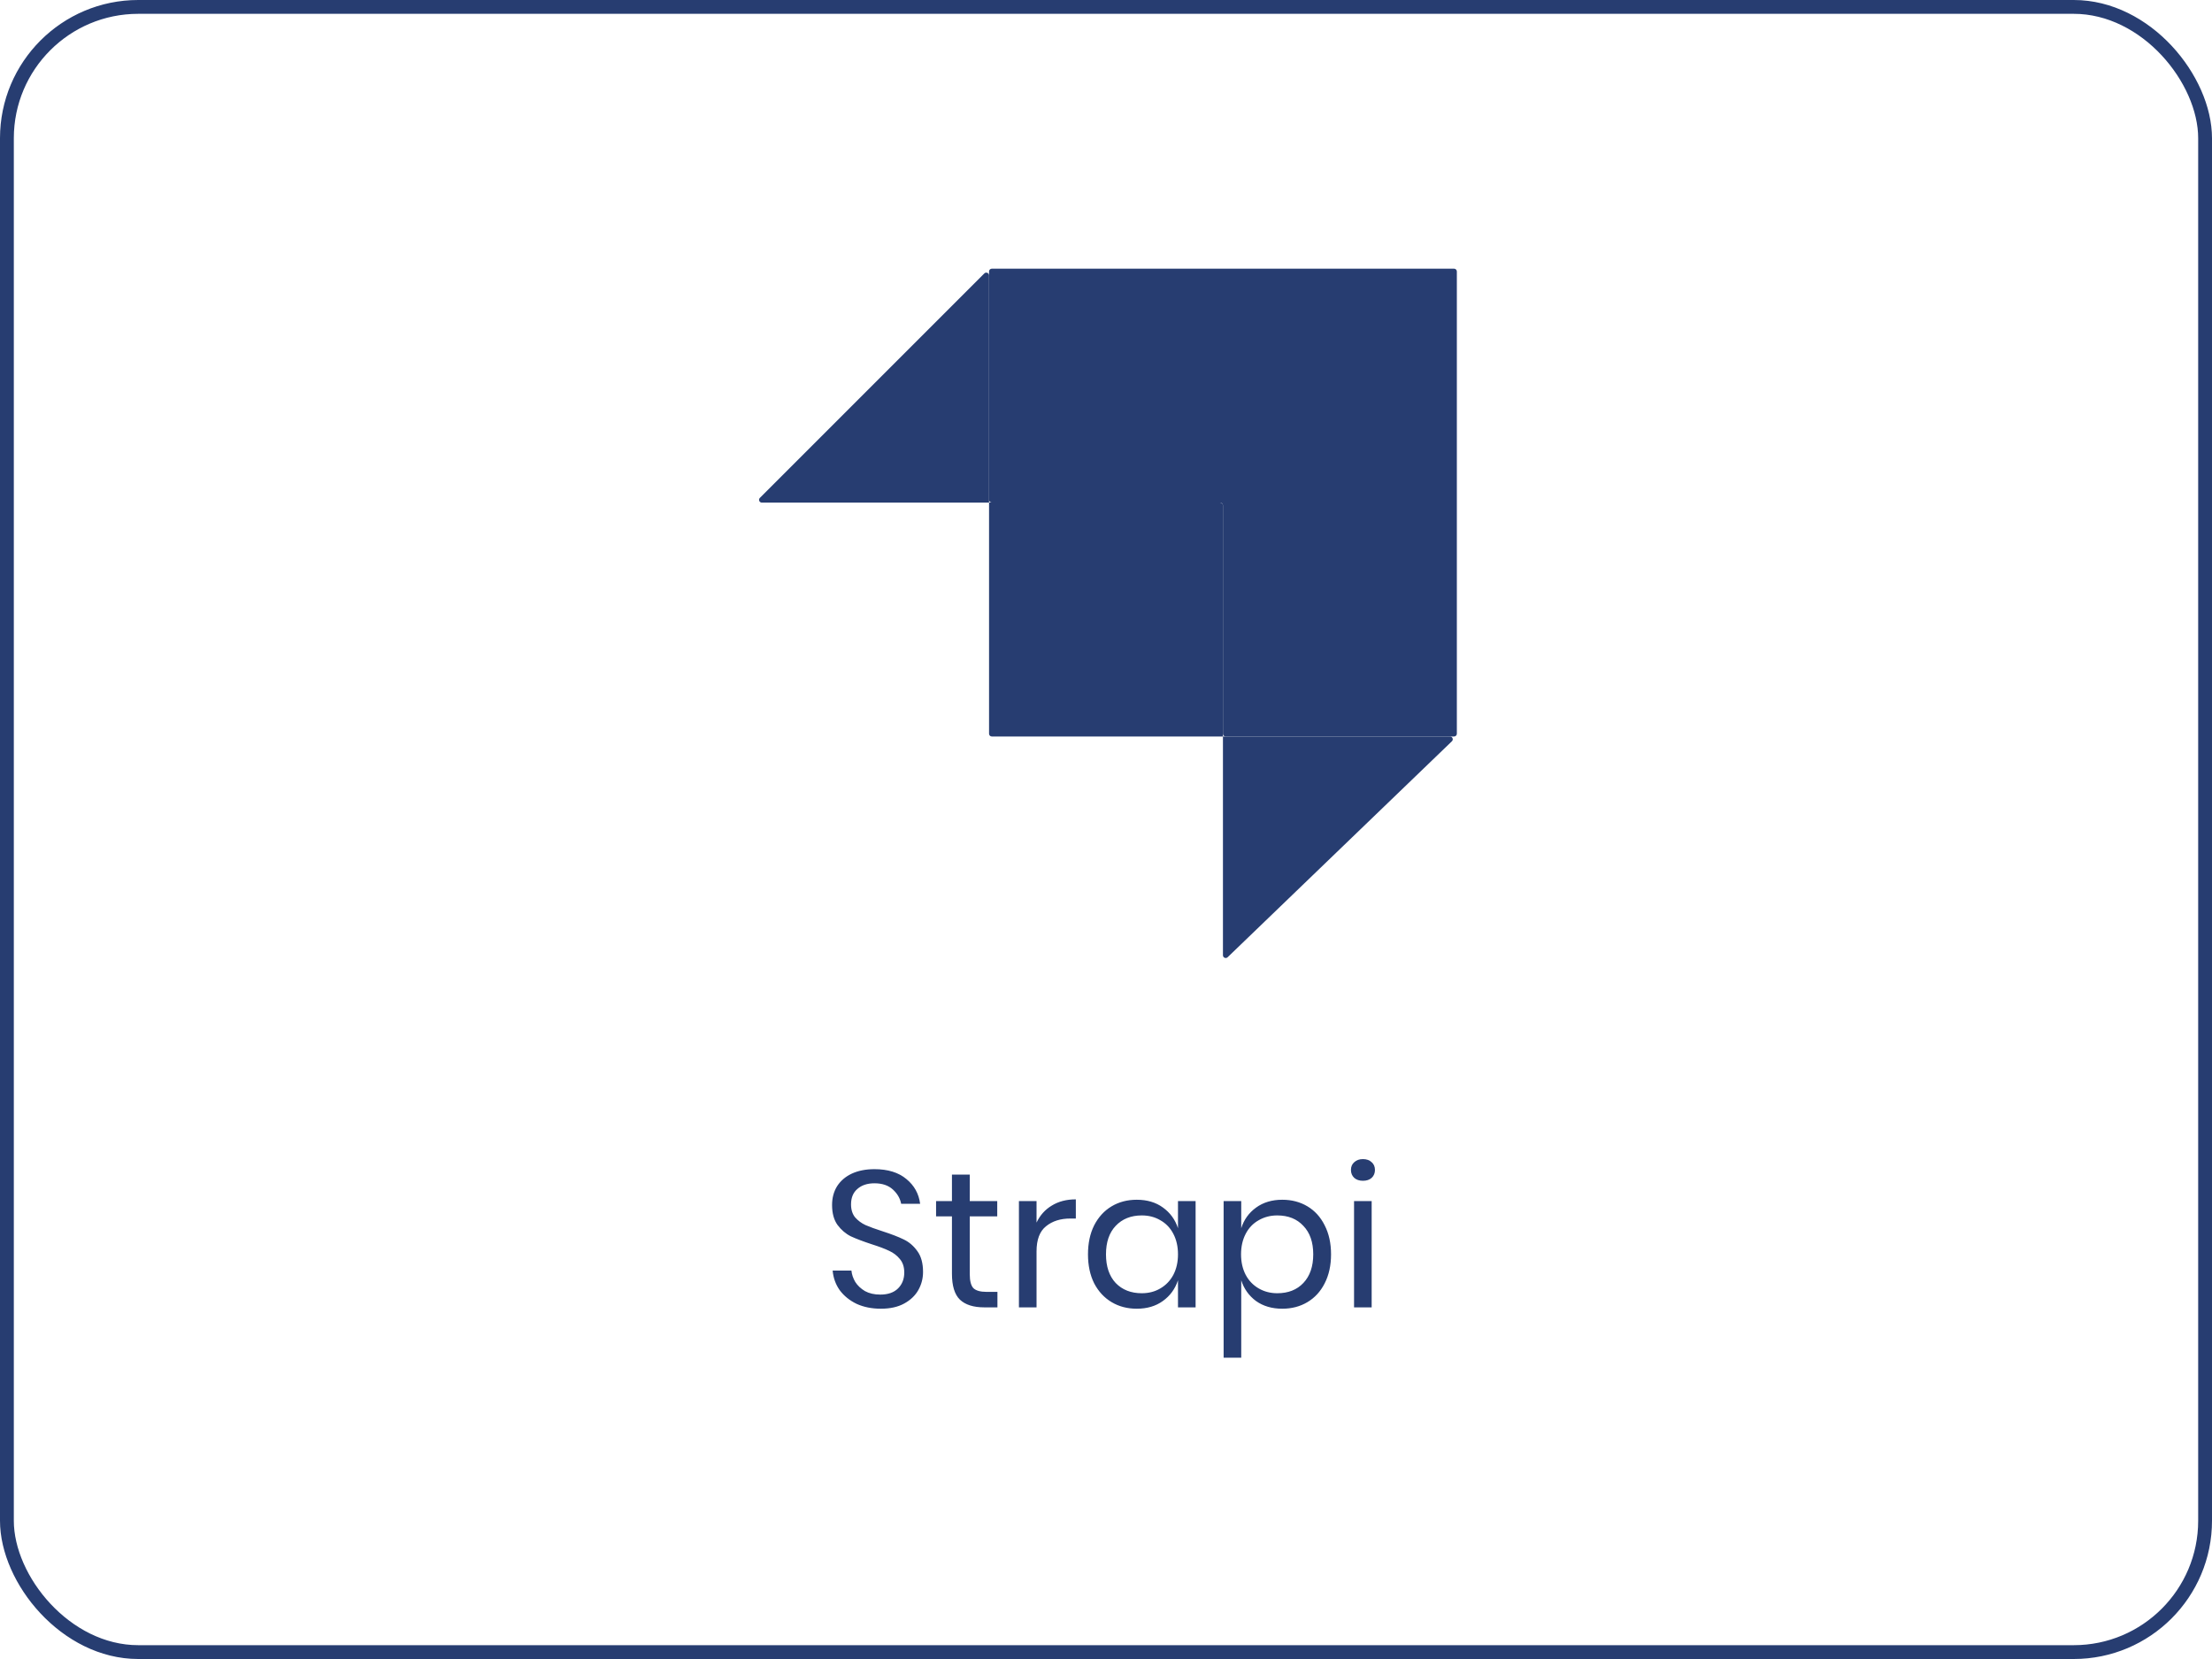
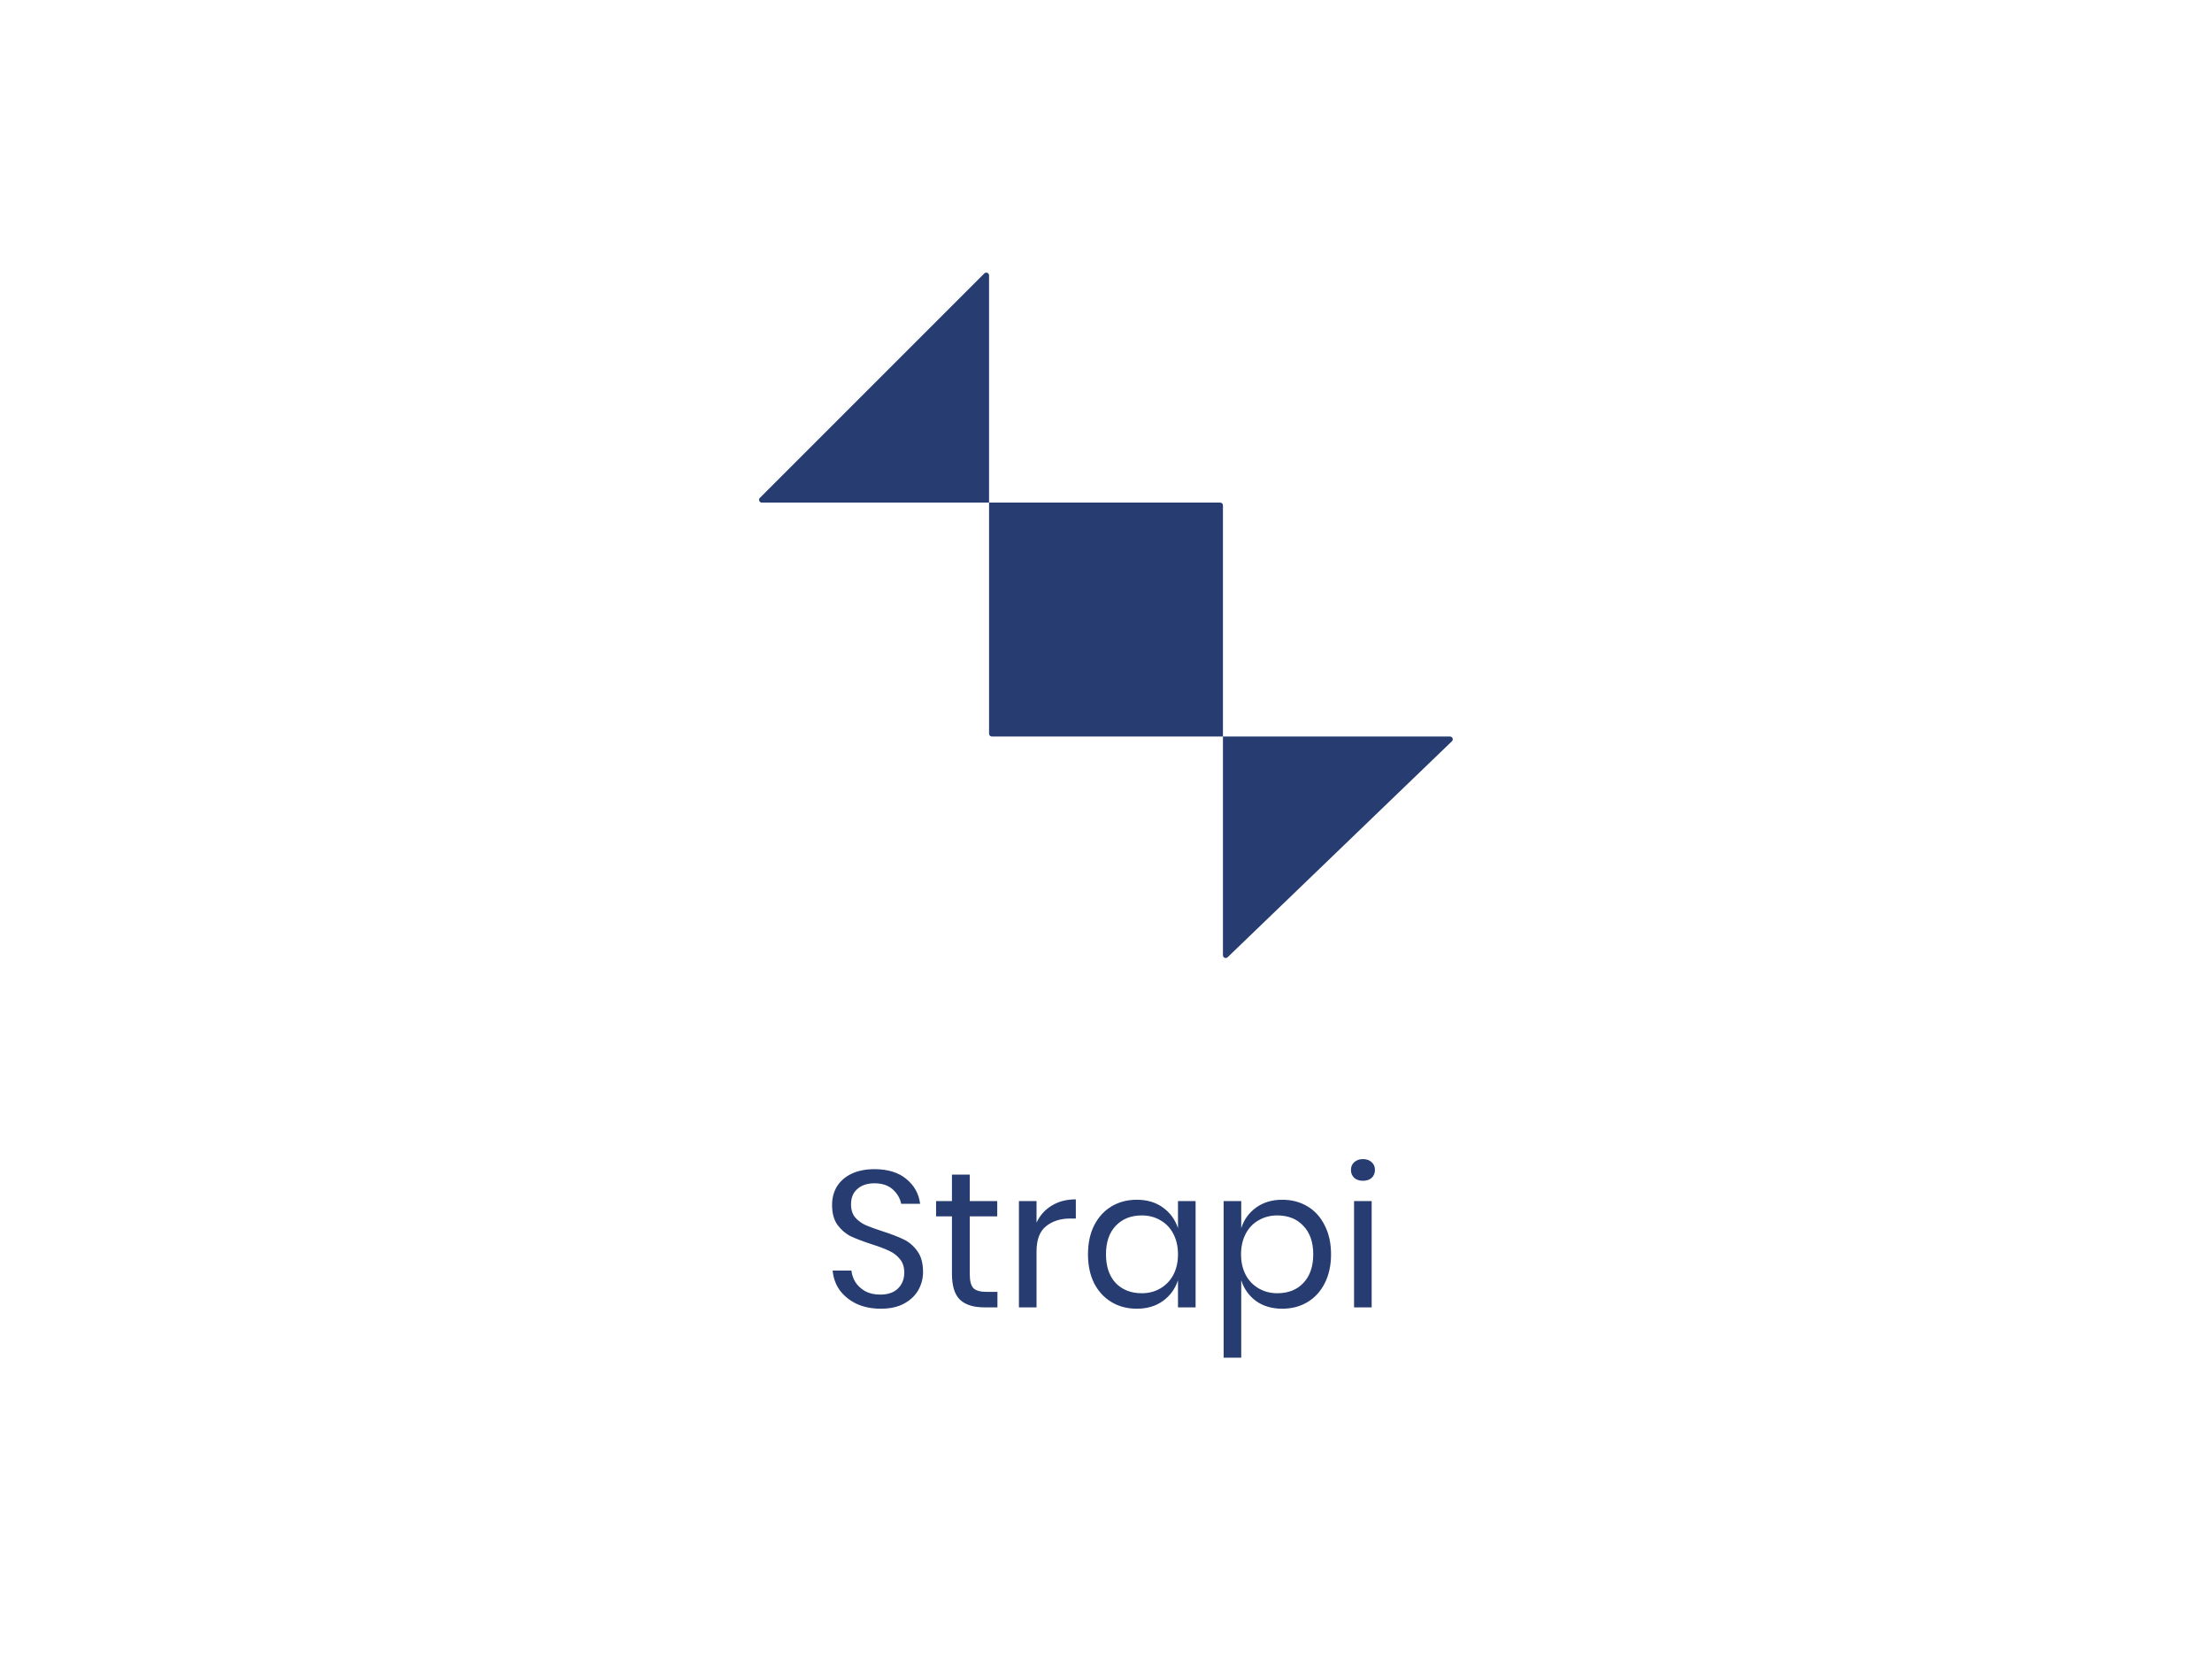
<svg xmlns="http://www.w3.org/2000/svg" width="160" height="120" viewBox="0 0 160 120" fill="none">
-   <rect x="0.5" y="0.5" width="159" height="119" rx="9.5" stroke="#273D71" />
-   <path d="M71.54 36.154V19.635C71.54 19.525 71.63 19.435 71.74 19.435H105.178C105.288 19.435 105.378 19.525 105.378 19.635V53.073C105.378 53.183 105.288 53.273 105.178 53.273H88.659C88.549 53.273 88.459 53.183 88.459 53.073V36.554C88.459 36.444 88.37 36.354 88.259 36.354H71.74C71.63 36.354 71.54 36.264 71.54 36.154Z" fill="#273D71" />
  <path d="M54.964 36.013L71.199 19.777C71.325 19.651 71.541 19.74 71.541 19.918V36.354H88.259C88.37 36.354 88.459 36.444 88.459 36.554V53.273H104.882C105.062 53.273 105.15 53.492 105.021 53.617L88.798 69.239C88.671 69.361 88.459 69.271 88.459 69.094V53.273H71.741C71.63 53.273 71.541 53.183 71.541 53.073V36.354H55.105C54.927 36.354 54.837 36.139 54.964 36.013Z" fill="#273D71" />
  <path d="M66.766 92.003C66.766 92.469 66.654 92.903 66.43 93.305C66.206 93.706 65.865 94.033 65.408 94.285C64.951 94.537 64.386 94.663 63.714 94.663C63.061 94.663 62.477 94.546 61.964 94.313C61.46 94.07 61.054 93.743 60.746 93.333C60.447 92.913 60.275 92.437 60.228 91.905H61.586C61.614 92.185 61.707 92.46 61.866 92.731C62.034 92.992 62.267 93.211 62.566 93.389C62.874 93.557 63.243 93.641 63.672 93.641C64.232 93.641 64.661 93.491 64.96 93.193C65.259 92.894 65.408 92.511 65.408 92.045C65.408 91.643 65.301 91.317 65.086 91.065C64.881 90.813 64.624 90.617 64.316 90.477C64.008 90.327 63.588 90.169 63.056 90.001C62.431 89.795 61.927 89.604 61.544 89.427C61.171 89.24 60.849 88.965 60.578 88.601C60.317 88.237 60.186 87.756 60.186 87.159C60.186 86.645 60.307 86.193 60.55 85.801C60.802 85.409 61.157 85.105 61.614 84.891C62.081 84.676 62.627 84.569 63.252 84.569C64.223 84.569 64.993 84.807 65.562 85.283C66.131 85.749 66.463 86.347 66.556 87.075H65.184C65.109 86.683 64.909 86.337 64.582 86.039C64.255 85.74 63.812 85.591 63.252 85.591C62.739 85.591 62.328 85.726 62.02 85.997C61.712 86.258 61.558 86.631 61.558 87.117C61.558 87.499 61.656 87.812 61.852 88.055C62.057 88.288 62.309 88.475 62.608 88.615C62.907 88.745 63.317 88.895 63.84 89.063C64.475 89.268 64.983 89.464 65.366 89.651C65.758 89.837 66.089 90.122 66.36 90.505C66.631 90.878 66.766 91.377 66.766 92.003ZM72.147 93.445V94.565H71.195C70.411 94.565 69.823 94.378 69.431 94.005C69.048 93.631 68.857 93.006 68.857 92.129V87.985H67.709V86.879H68.857V84.961H70.145V86.879H72.133V87.985H70.145V92.157C70.145 92.651 70.234 92.992 70.411 93.179C70.598 93.356 70.915 93.445 71.363 93.445H72.147ZM74.976 88.433C75.228 87.901 75.596 87.49 76.082 87.201C76.567 86.902 77.146 86.753 77.818 86.753V88.139H77.426C76.707 88.139 76.119 88.325 75.662 88.699C75.204 89.063 74.976 89.669 74.976 90.519V94.565H73.702V86.879H74.976V88.433ZM82.225 86.781C82.971 86.781 83.601 86.967 84.115 87.341C84.637 87.714 85.001 88.213 85.207 88.839V86.879H86.481V94.565H85.207V92.605C85.001 93.23 84.637 93.729 84.115 94.103C83.601 94.476 82.971 94.663 82.225 94.663C81.543 94.663 80.937 94.504 80.405 94.187C79.873 93.869 79.453 93.417 79.145 92.829C78.846 92.231 78.697 91.531 78.697 90.729C78.697 89.926 78.846 89.226 79.145 88.629C79.453 88.031 79.873 87.574 80.405 87.257C80.937 86.939 81.543 86.781 82.225 86.781ZM82.589 87.915C81.805 87.915 81.175 88.167 80.699 88.671C80.232 89.165 79.999 89.851 79.999 90.729C79.999 91.606 80.232 92.297 80.699 92.801C81.175 93.295 81.805 93.543 82.589 93.543C83.093 93.543 83.541 93.426 83.933 93.193C84.334 92.959 84.647 92.633 84.871 92.213C85.095 91.783 85.207 91.289 85.207 90.729C85.207 90.169 85.095 89.674 84.871 89.245C84.647 88.815 84.334 88.489 83.933 88.265C83.541 88.031 83.093 87.915 82.589 87.915ZM92.75 86.781C93.432 86.781 94.038 86.939 94.57 87.257C95.102 87.574 95.518 88.031 95.816 88.629C96.124 89.226 96.278 89.926 96.278 90.729C96.278 91.531 96.124 92.231 95.816 92.829C95.518 93.417 95.102 93.869 94.57 94.187C94.038 94.504 93.432 94.663 92.75 94.663C92.004 94.663 91.369 94.476 90.846 94.103C90.333 93.72 89.978 93.221 89.782 92.605V98.205H88.508V86.879H89.782V88.839C89.978 88.223 90.333 87.728 90.846 87.355C91.369 86.972 92.004 86.781 92.75 86.781ZM92.386 87.915C91.892 87.915 91.444 88.031 91.042 88.265C90.641 88.489 90.328 88.815 90.104 89.245C89.88 89.674 89.768 90.169 89.768 90.729C89.768 91.289 89.88 91.783 90.104 92.213C90.328 92.633 90.641 92.959 91.042 93.193C91.444 93.426 91.892 93.543 92.386 93.543C93.18 93.543 93.81 93.295 94.276 92.801C94.752 92.297 94.99 91.606 94.99 90.729C94.99 89.851 94.752 89.165 94.276 88.671C93.81 88.167 93.18 87.915 92.386 87.915ZM97.718 84.625C97.718 84.391 97.797 84.205 97.956 84.065C98.115 83.915 98.325 83.841 98.586 83.841C98.847 83.841 99.057 83.915 99.216 84.065C99.375 84.205 99.454 84.391 99.454 84.625C99.454 84.858 99.375 85.049 99.216 85.199C99.057 85.339 98.847 85.409 98.586 85.409C98.325 85.409 98.115 85.339 97.956 85.199C97.797 85.049 97.718 84.858 97.718 84.625ZM99.216 86.879V94.565H97.942V86.879H99.216Z" fill="#273D71" />
</svg>